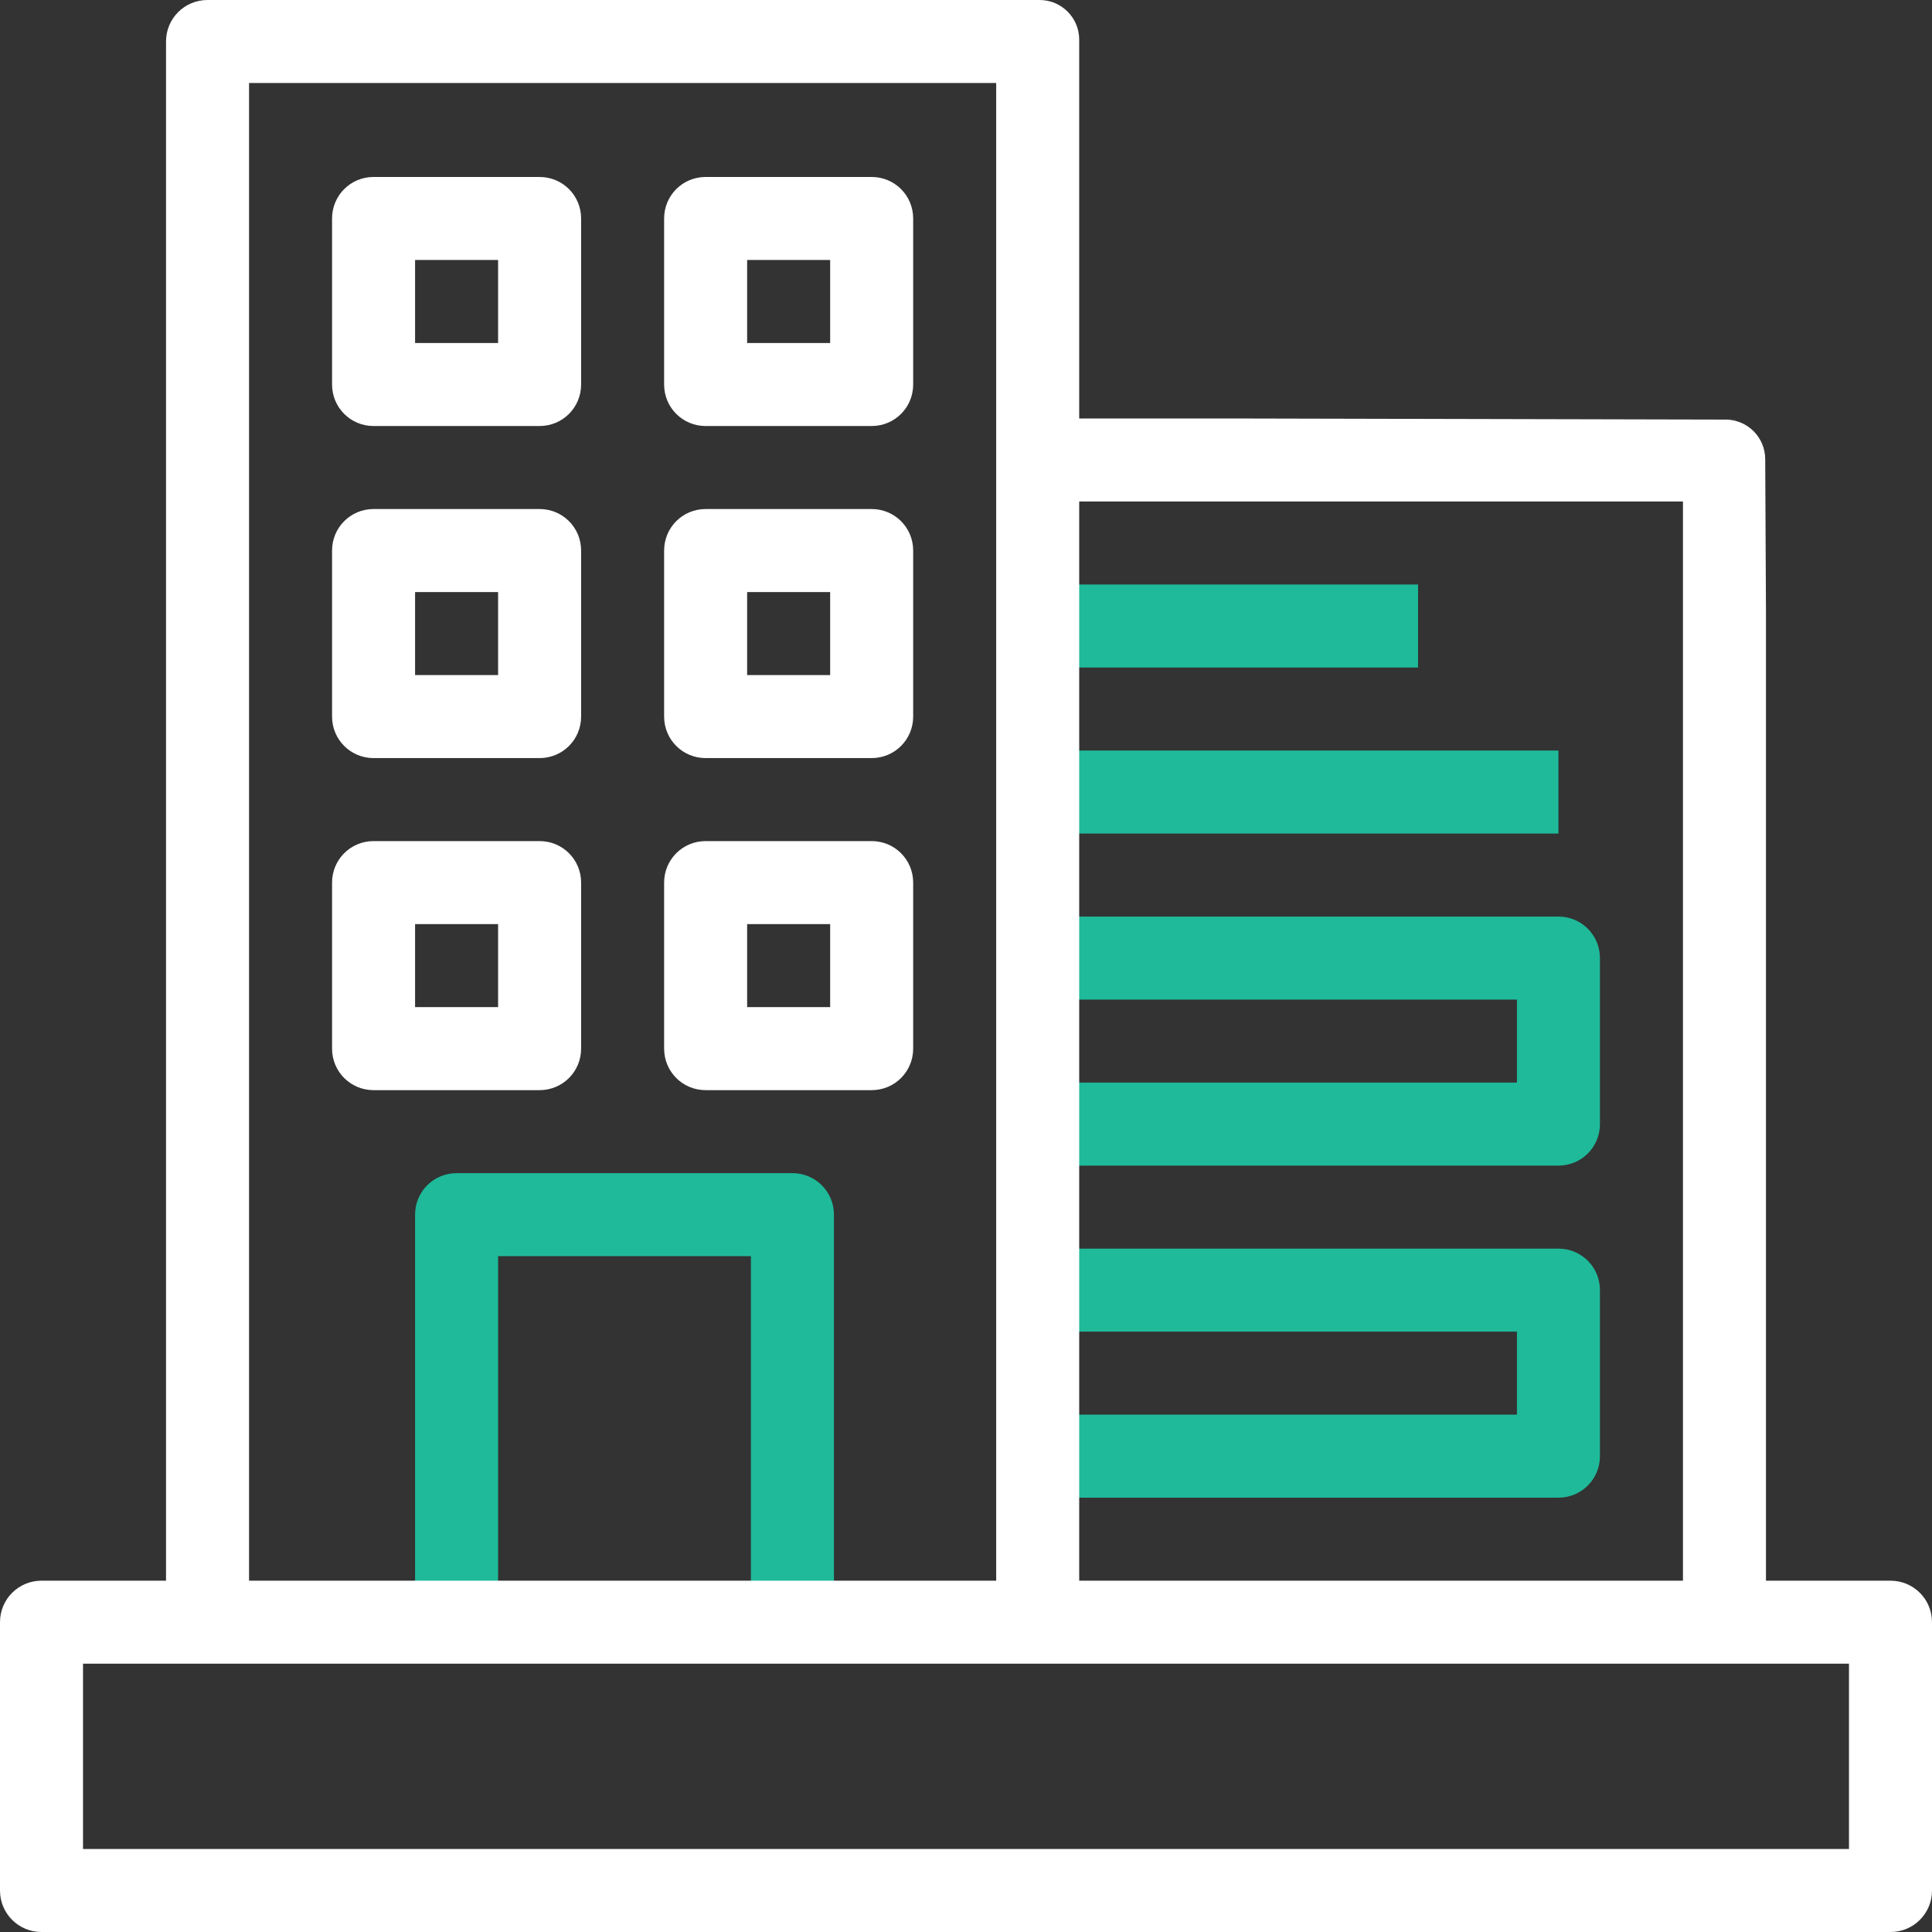
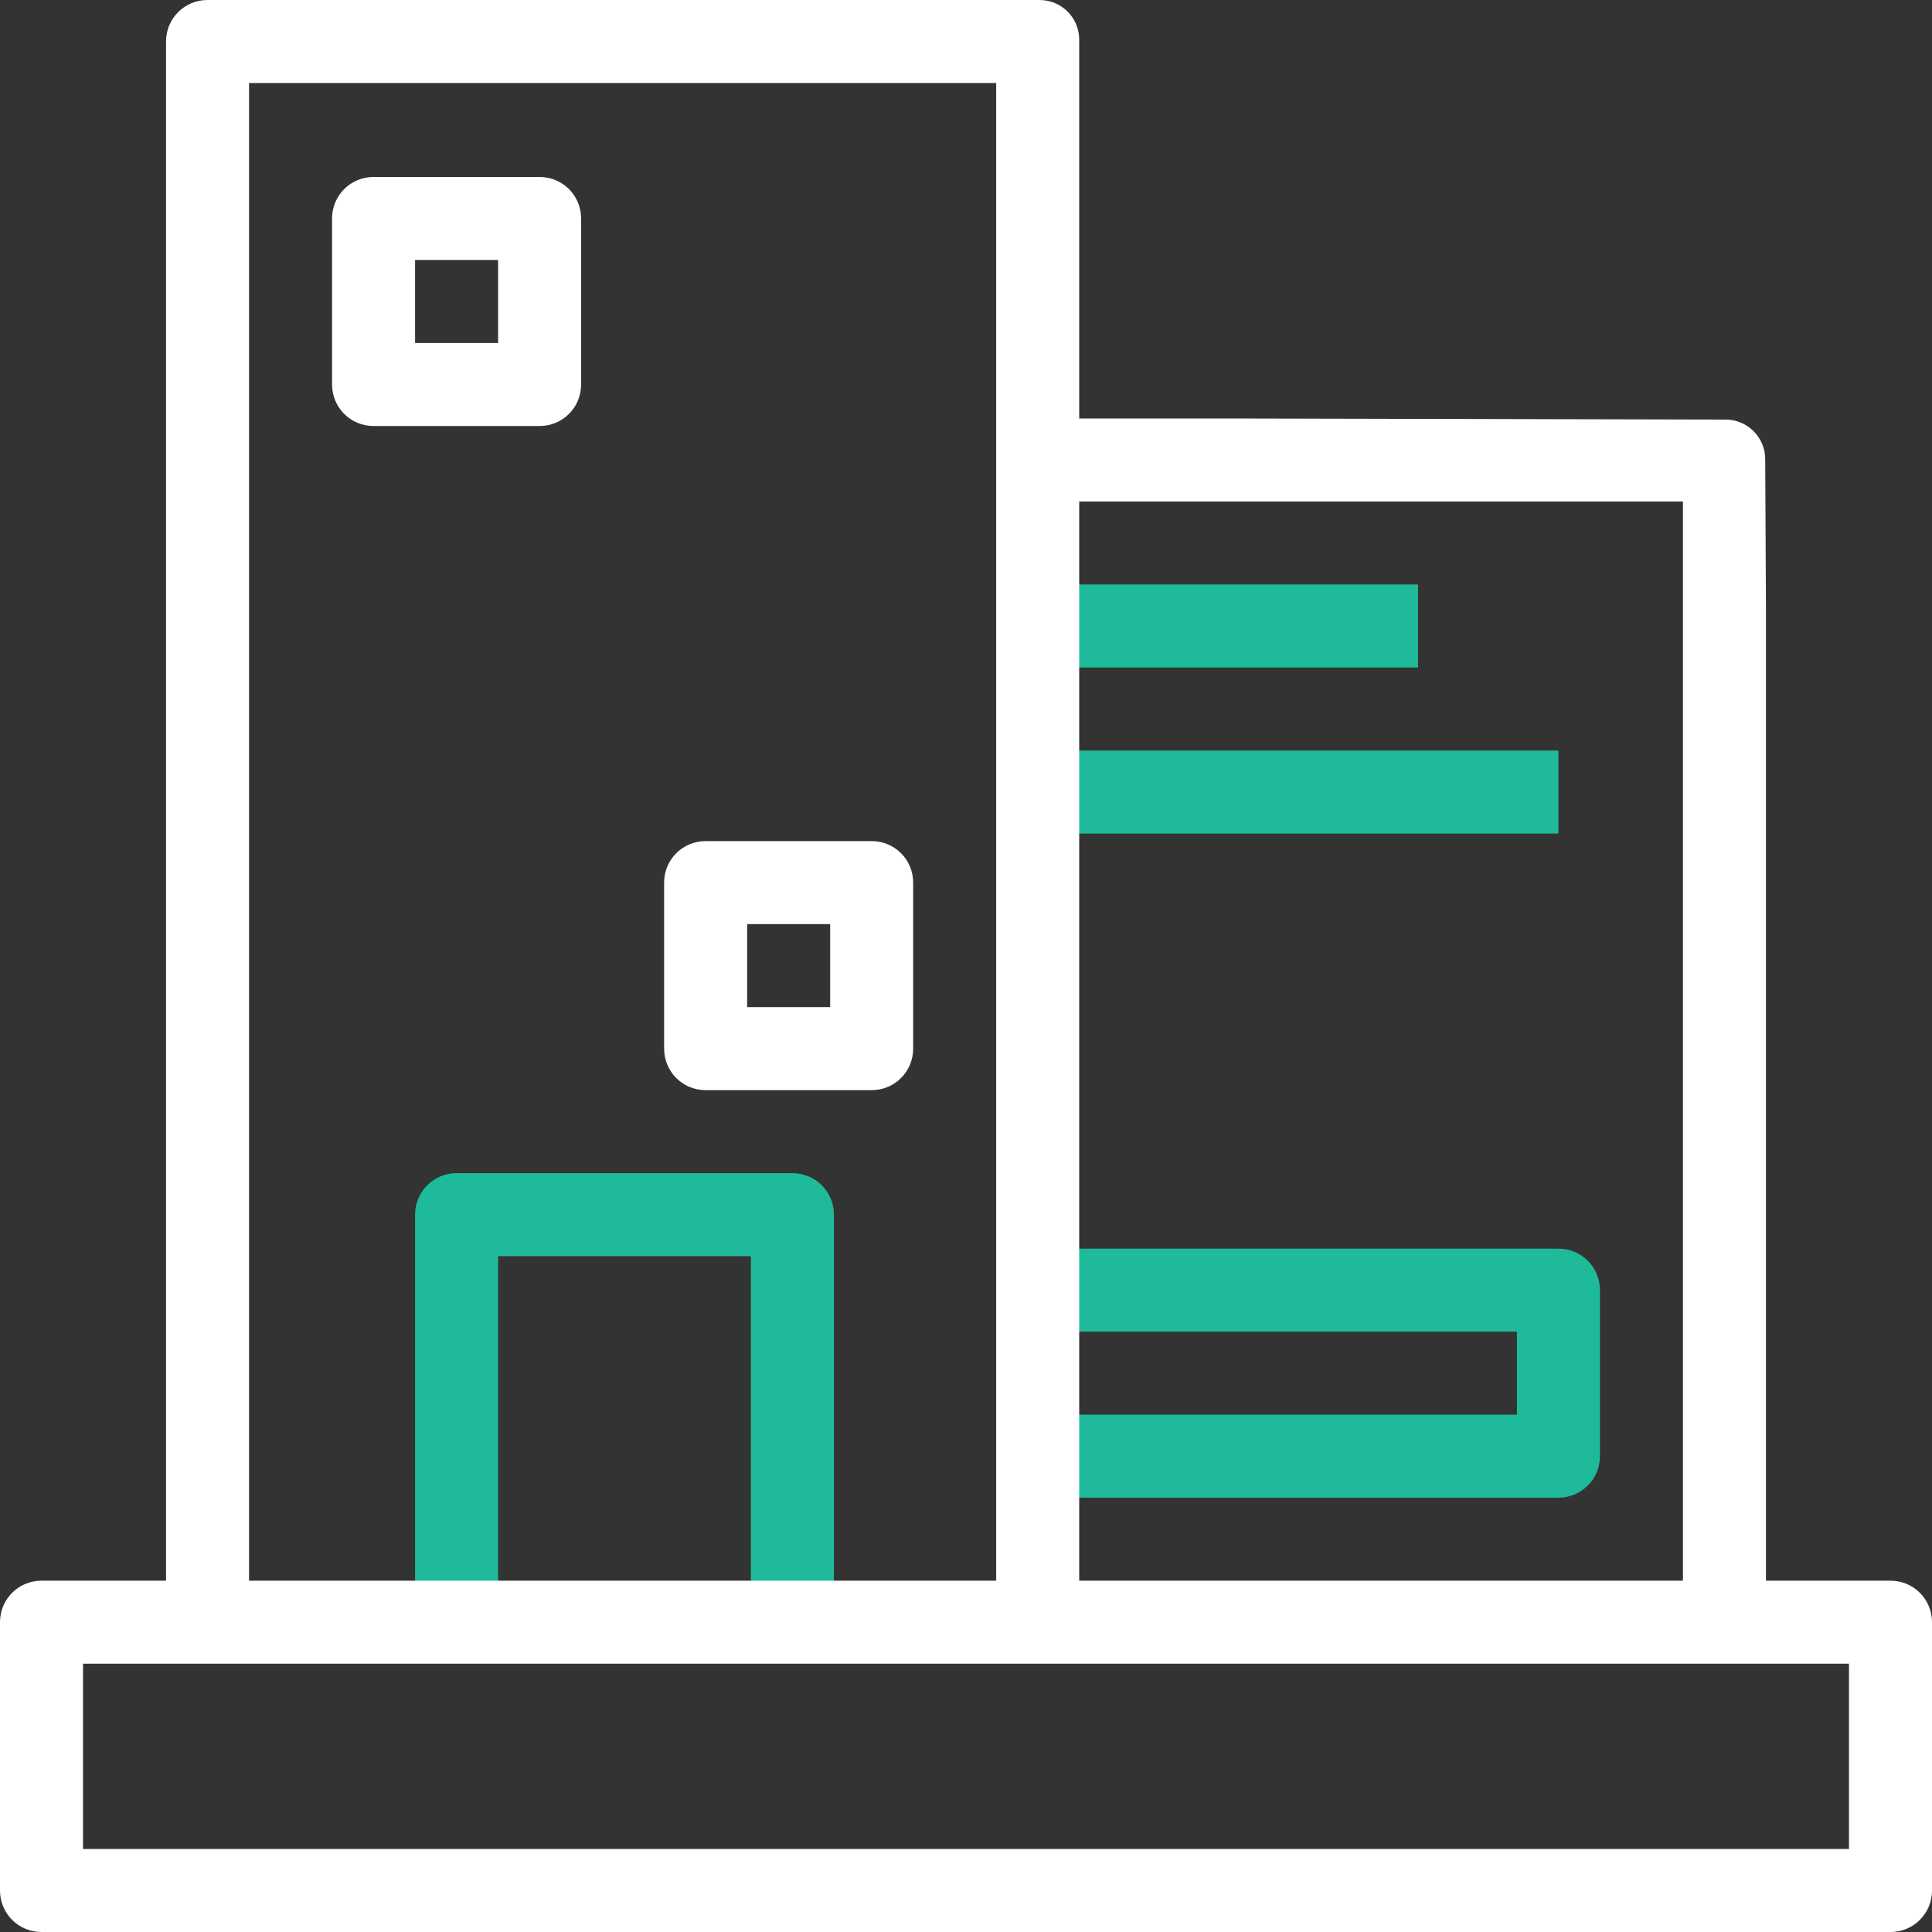
<svg xmlns="http://www.w3.org/2000/svg" id="Capa_1" version="1.1" viewBox="0 0 512 512">
  <rect x="0" y="0" width="512" height="512" fill="#333333" stroke="none" />
  <defs>
    <style>
      .st0 {
        fill: #fff;
      }

      .st1 {
        fill: #1eba9a;
      }
    </style>
  </defs>
  <g>
    <g>
      <path class="st1" d="M413,396.9h-138v-22h127v-22h-127v-22h138c6.1,0,11,4.9,11,11v44c0,6.1-4.9,11-11,11Z" />
-       <path class="st1" d="M413,308.9h-138v-22h127v-22h-127v-22h138c6.1,0,11,4.9,11,11v44c0,6.1-4.9,11-11,11Z" />
      <g>
        <path class="st1" d="M275,154.9h100.8v22h-100.8v-22Z" />
        <path class="st1" d="M275,198.9h138v22h-138v-22Z" />
      </g>
    </g>
    <path class="st1" d="M221,429.9h-22v-97h-67v97h-22v-108c0-6.1,4.9-11,11-11h89c6.1,0,11,4.9,11,11v108Z" />
  </g>
  <g>
    <path class="st0" d="M326.7,110.9h-40.7V10.5C286,4.7,281.3,0,275.5,0H55C48.9,0,44,4.9,44,11v407.9H11C4.9,418.9,0,423.8,0,429.9v71.1c0,6.1,4.9,11,11,11h490c6.1,0,11-4.9,11-11v-71.1c0-6.1-4.9-11-11-11h-33V161.9l-.2-40.2c0-5.8-4.7-10.5-10.5-10.5l-130.6-.3ZM446,187.9v231h-160V132.9h160v55ZM66,22h198v396.9H66V22ZM490,490H22v-49.1h468v49.1Z" />
    <path class="st0" d="M143,46.9h-44c-6.1,0-11,4.9-11,11v44c0,6.1,4.9,11,11,11h44c6.1,0,11-4.9,11-11v-44c0-6.1-4.9-11-11-11ZM132,90.9h-22v-22h22v22Z" />
-     <path class="st0" d="M231,46.9h-44c-6.1,0-11,4.9-11,11v44c0,6.1,4.9,11,11,11h44c6.1,0,11-4.9,11-11v-44c0-6.1-4.9-11-11-11ZM220,90.9h-22v-22h22v22Z" />
-     <path class="st0" d="M143,134.9h-44c-6.1,0-11,4.9-11,11v44c0,6.1,4.9,11,11,11h44c6.1,0,11-4.9,11-11v-44c0-6.1-4.9-11-11-11ZM132,178.9h-22v-22h22v22Z" />
-     <path class="st0" d="M231,134.9h-44c-6.1,0-11,4.9-11,11v44c0,6.1,4.9,11,11,11h44c6.1,0,11-4.9,11-11v-44c0-6.1-4.9-11-11-11ZM220,178.9h-22v-22h22v22Z" />
-     <path class="st0" d="M143,222.9h-44c-6.1,0-11,4.9-11,11v44c0,6.1,4.9,11,11,11h44c6.1,0,11-4.9,11-11v-44c0-6.1-4.9-11-11-11h0ZM132,266.9h-22v-22h22v22Z" />
    <path class="st0" d="M231,222.9h-44c-6.1,0-11,4.9-11,11v44c0,6.1,4.9,11,11,11h44c6.1,0,11-4.9,11-11v-44c0-6.1-4.9-11-11-11h0ZM220,266.9h-22v-22h22v22Z" />
  </g>
</svg>